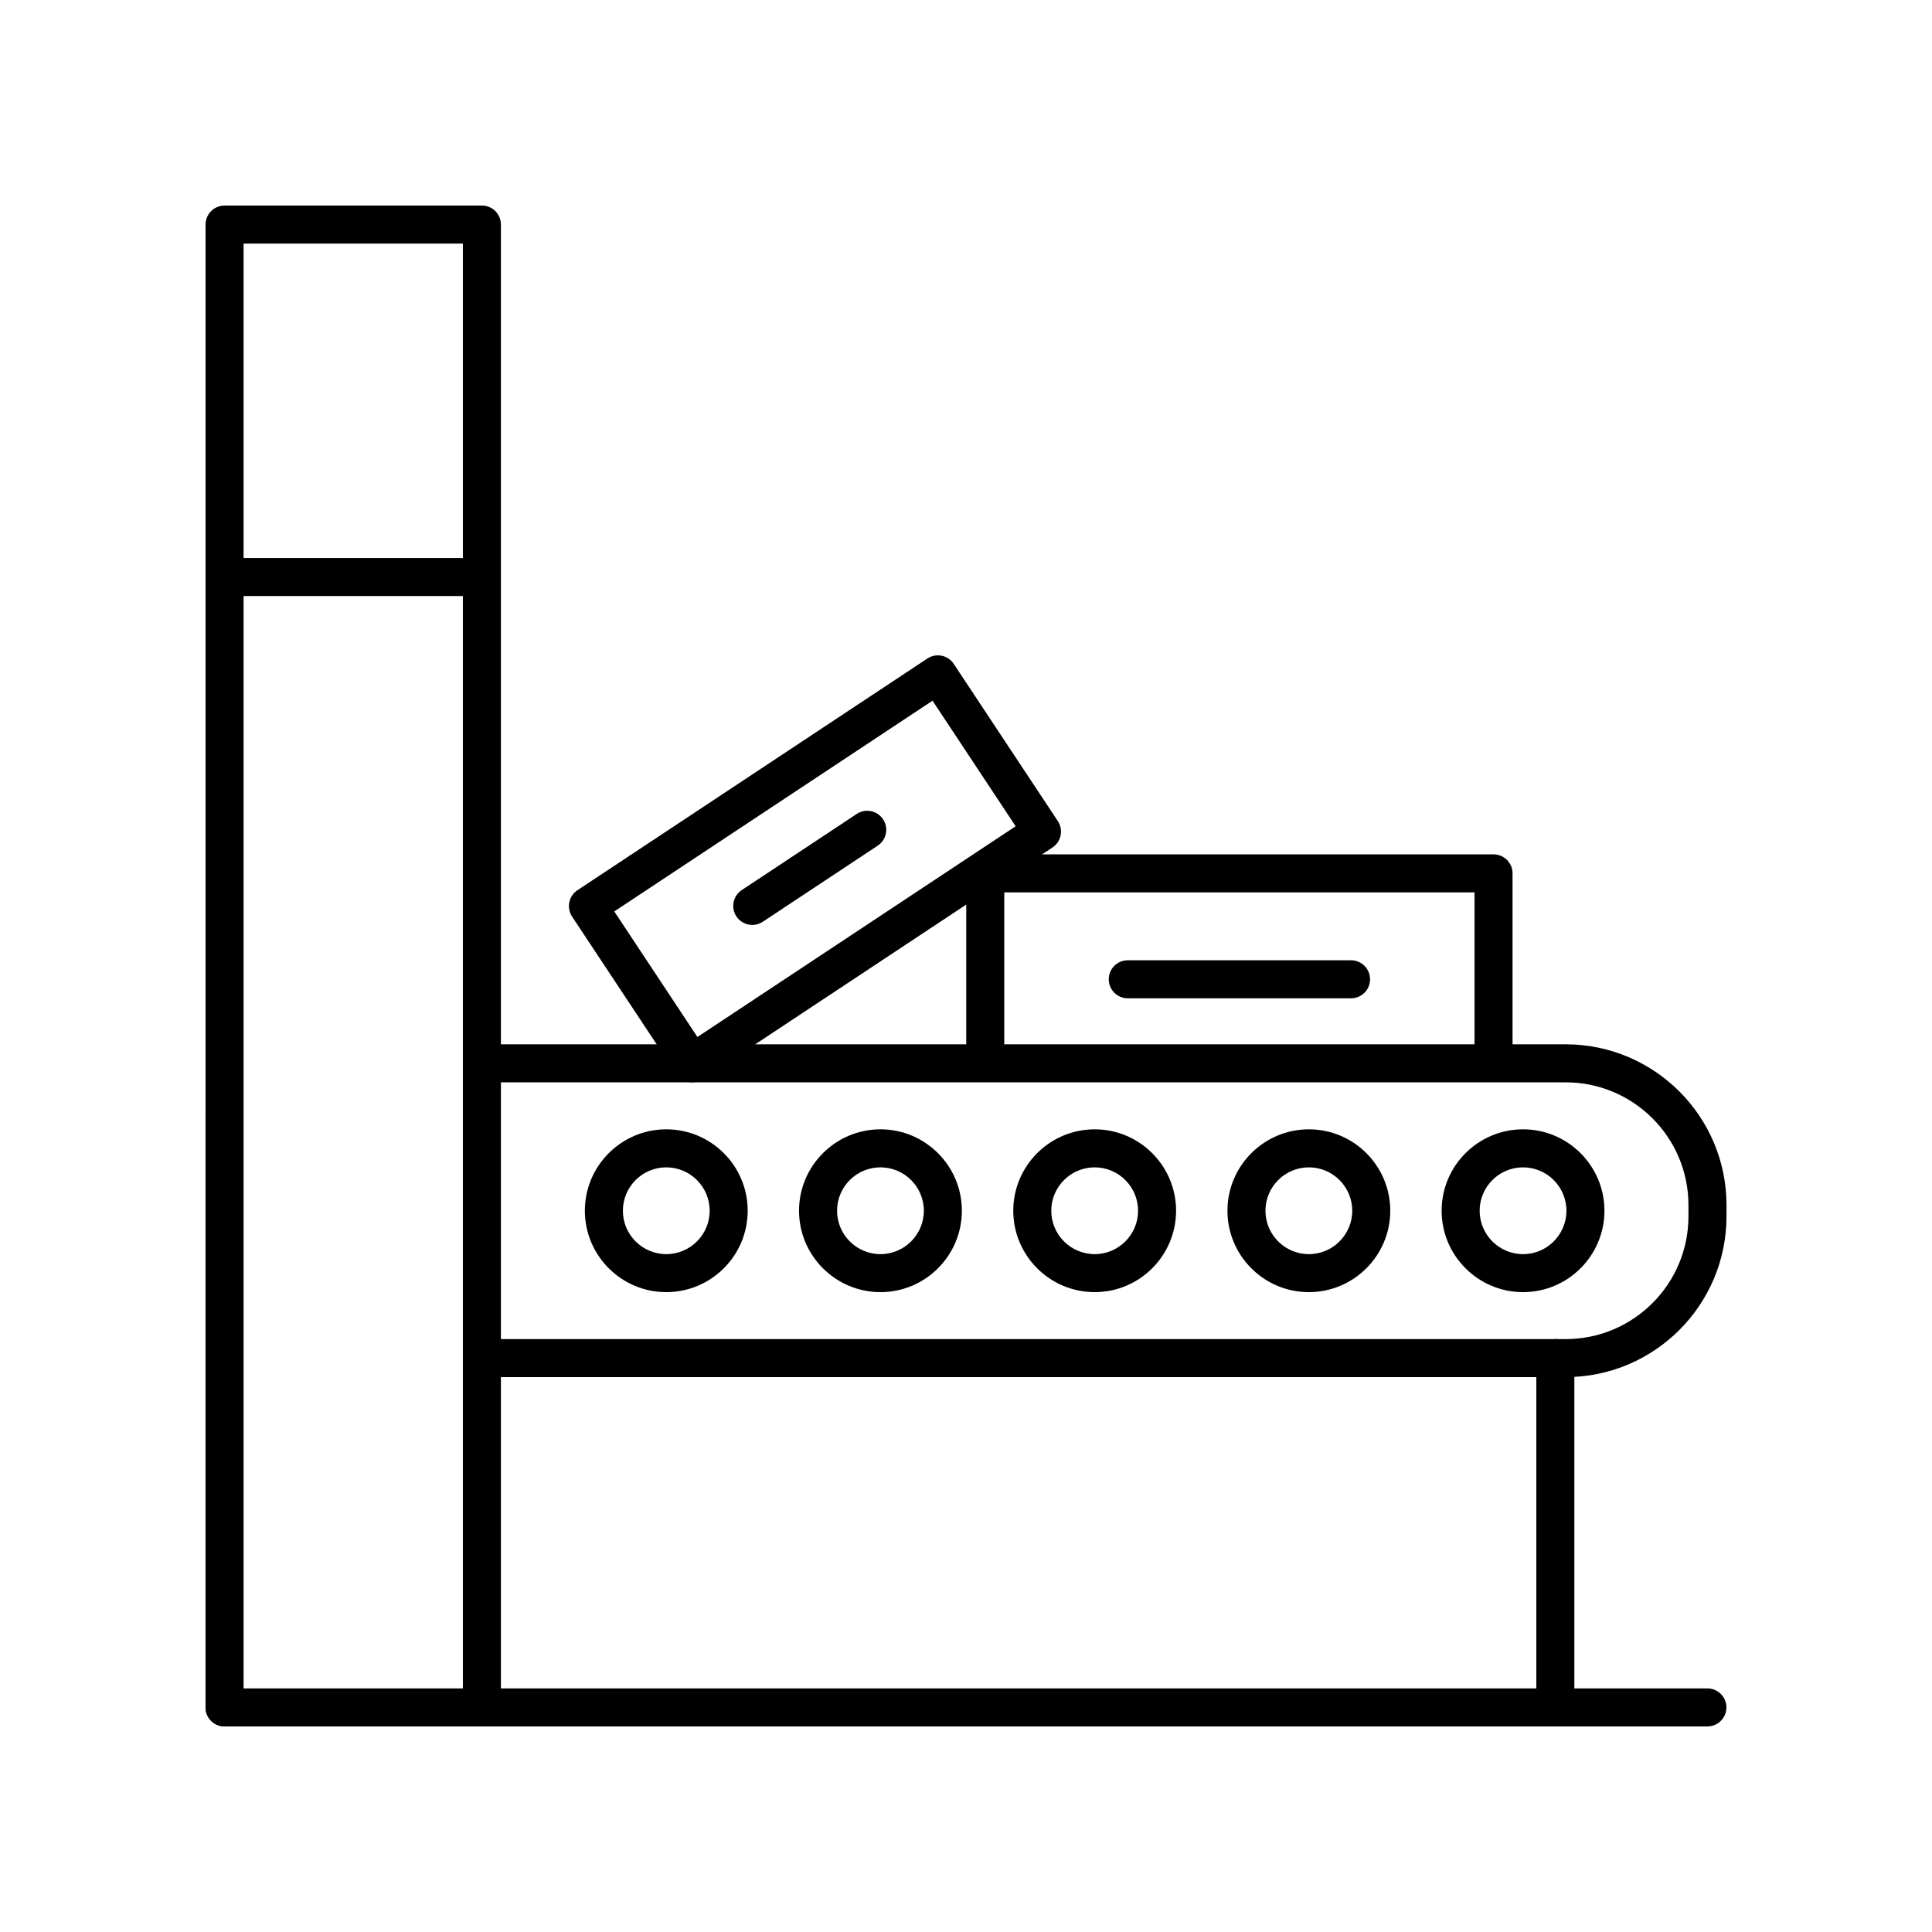
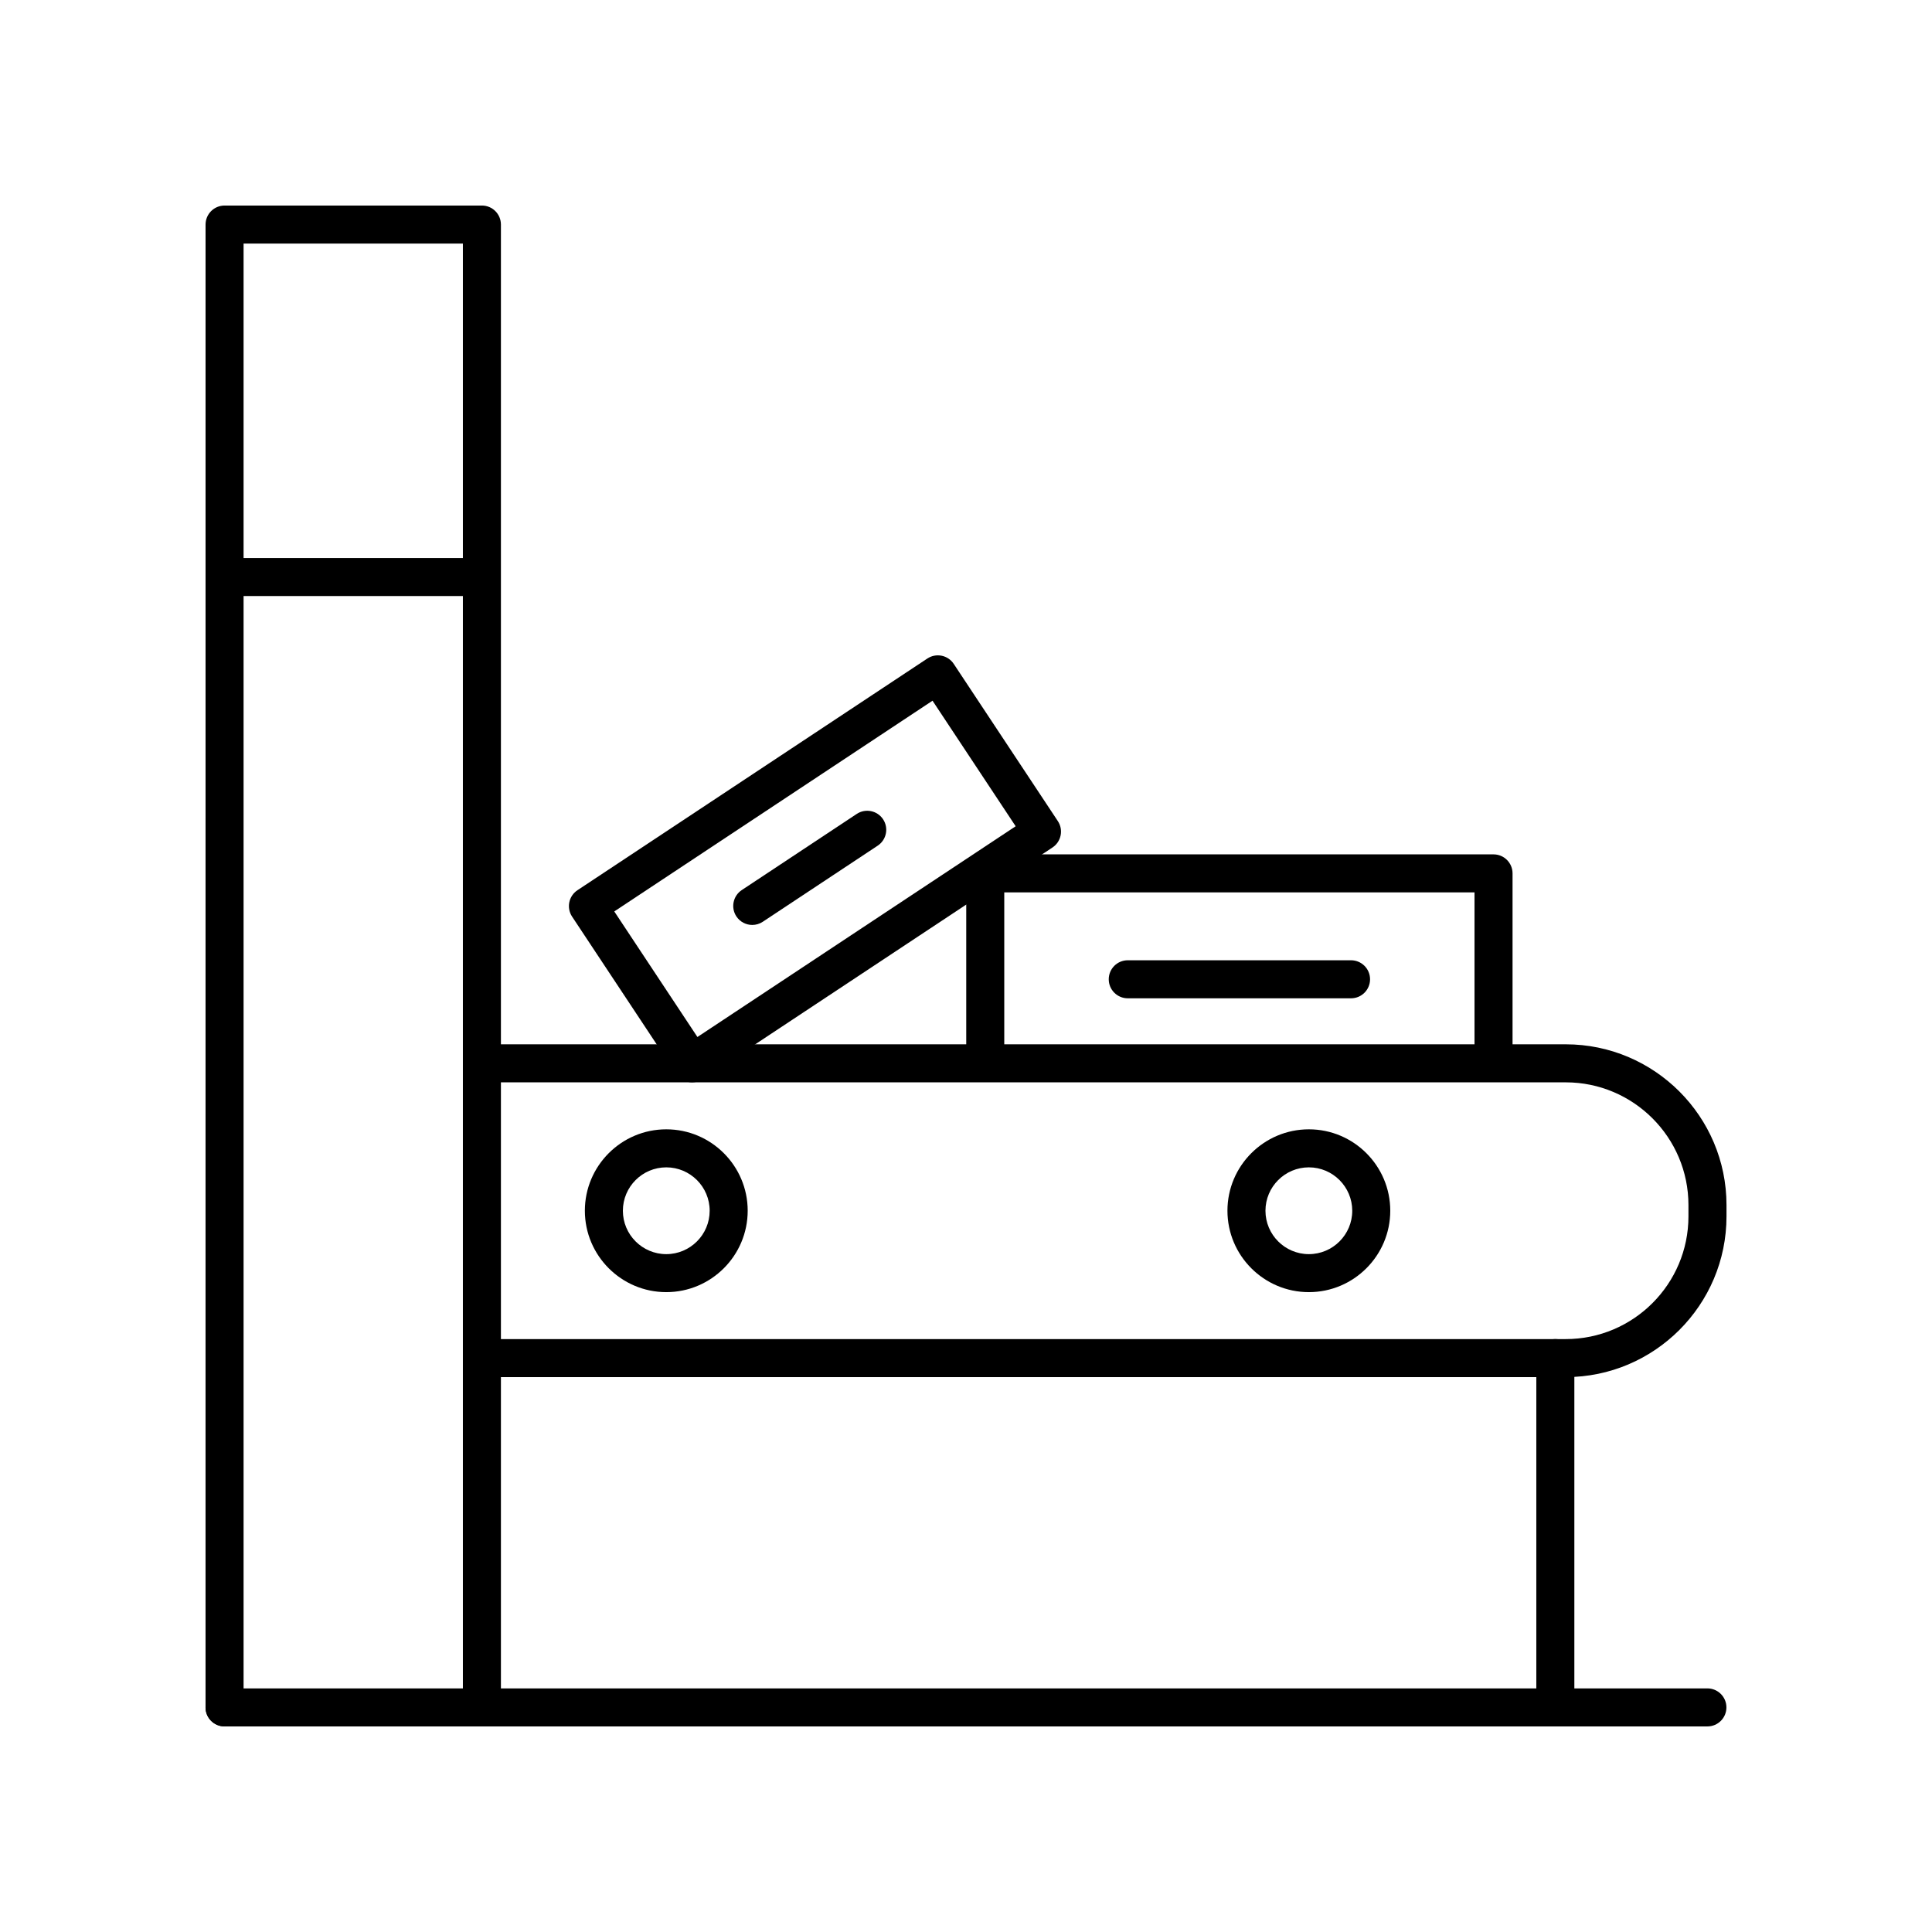
<svg xmlns="http://www.w3.org/2000/svg" fill="#000000" width="800px" height="800px" version="1.1" viewBox="144 144 512 512">
  <g>
    <path d="m558.93 508.95h-287.21c-2.781 0-5.039-2.254-5.039-5.039 0-2.781 2.254-5.039 5.039-5.039h287.22c17.93 0 32.516-14.586 32.516-32.52v-3c0-17.934-14.586-32.52-32.52-32.52h-287.21c-2.781 0-5.039-2.254-5.039-5.039 0-2.781 2.254-5.039 5.039-5.039h287.22c23.484 0.004 42.594 19.113 42.594 42.602v3c0 23.484-19.109 42.594-42.598 42.594z" />
    <path d="m596.48 601.52h-392.97c-2.781 0-5.039-2.254-5.039-5.039 0-2.781 2.254-5.039 5.039-5.039h392.97c2.781 0 5.039 2.254 5.039 5.039 0 2.781-2.258 5.039-5.039 5.039z" />
    <path d="m270.27 301.96h-65.312c-2.781 0-5.039-2.254-5.039-5.039 0-2.781 2.254-5.039 5.039-5.039h65.312c2.781 0 5.039 2.254 5.039 5.039 0 2.781-2.254 5.039-5.039 5.039z" />
    <path d="m556.18 599.86c-2.781 0-5.039-2.254-5.039-5.039v-90.914c0-2.781 2.254-5.039 5.039-5.039 2.781 0 5.039 2.254 5.039 5.039v90.914c0 2.781-2.258 5.039-5.039 5.039z" />
    <path d="m539.8 430.14c-2.781 0-5.039-2.254-5.039-5.039v-44.605h-124.62v44.605c0 2.781-2.254 5.039-5.039 5.039-2.781 0-5.039-2.254-5.039-5.039v-49.645c0-2.781 2.254-5.039 5.039-5.039h134.7c2.781 0 5.039 2.254 5.039 5.039v49.645c0 2.785-2.258 5.039-5.039 5.039z" />
    <path d="m327.41 430.83c-1.633 0-3.234-0.793-4.207-2.254l-27.598-41.672c-0.734-1.113-1-2.477-0.734-3.785s1.039-2.461 2.156-3.199l92.738-61.41c1.113-0.738 2.477-1 3.785-0.734 1.309 0.266 2.461 1.039 3.199 2.156l27.594 41.672c1.535 2.32 0.898 5.445-1.418 6.984l-92.738 61.406c-0.855 0.566-1.824 0.836-2.777 0.836zm-20.621-45.289 22.035 33.273 84.336-55.848-22.031-33.273z" />
    <path d="m502.04 408.56h-59.172c-2.781 0-5.039-2.254-5.039-5.039 0-2.781 2.254-5.039 5.039-5.039h59.172c2.781 0 5.039 2.254 5.039 5.039 0 2.781-2.258 5.039-5.039 5.039z" />
    <path d="m343.36 389.12c-1.633 0-3.234-0.793-4.207-2.254-1.535-2.32-0.898-5.445 1.418-6.984l30.473-20.18c2.316-1.539 5.445-0.902 6.984 1.418 1.535 2.32 0.898 5.445-1.418 6.984l-30.473 20.18c-0.855 0.566-1.824 0.836-2.777 0.836z" />
    <path d="m203.51 601.52c-2.781 0-5.039-2.254-5.039-5.039l0.004-392.97c0-2.781 2.254-5.039 5.039-5.039h68.195c2.781 0 5.039 2.254 5.039 5.039v391.05c0 2.781-2.254 5.039-5.039 5.039-2.781 0-5.039-2.254-5.039-5.039v-386.01h-58.121v387.93c0 2.781-2.254 5.039-5.039 5.039z" />
-     <path d="m547.62 486.43c-11.898 0-21.574-9.676-21.574-21.574 0-11.898 9.676-21.574 21.574-21.574s21.574 9.676 21.574 21.574c0 11.898-9.676 21.574-21.574 21.574zm0-33.07c-6.34 0-11.5 5.16-11.5 11.5 0 6.34 5.16 11.5 11.5 11.5s11.5-5.16 11.5-11.5c0-6.344-5.16-11.5-11.5-11.5z" />
    <path d="m490.86 486.43c-11.898 0-21.574-9.676-21.574-21.574 0-11.898 9.676-21.574 21.574-21.574 11.898 0 21.574 9.676 21.574 21.574 0 11.898-9.68 21.574-21.574 21.574zm0-33.07c-6.34 0-11.5 5.16-11.5 11.5 0 6.34 5.16 11.5 11.5 11.5 6.34 0 11.5-5.16 11.5-11.5-0.004-6.344-5.164-11.5-11.5-11.5z" />
-     <path d="m434.1 486.43c-11.898 0-21.574-9.676-21.574-21.574 0-11.898 9.676-21.574 21.574-21.574 11.898 0 21.574 9.676 21.574 21.574 0 11.898-9.68 21.574-21.574 21.574zm0-33.07c-6.34 0-11.5 5.16-11.5 11.5 0 6.34 5.16 11.5 11.5 11.5s11.5-5.16 11.5-11.5c-0.004-6.344-5.16-11.5-11.5-11.5z" />
-     <path d="m377.33 486.43c-11.898 0-21.578-9.676-21.578-21.574 0-11.898 9.68-21.574 21.578-21.574 11.898 0 21.574 9.676 21.574 21.574 0 11.898-9.676 21.574-21.574 21.574zm0-33.07c-6.344 0-11.5 5.16-11.5 11.5 0 6.34 5.16 11.5 11.5 11.5 6.34 0 11.5-5.16 11.5-11.5 0-6.344-5.16-11.5-11.5-11.5z" />
    <path d="m320.57 486.43c-11.898 0-21.574-9.676-21.574-21.574 0-11.898 9.676-21.574 21.574-21.574 11.898 0 21.578 9.676 21.578 21.574-0.004 11.898-9.684 21.574-21.578 21.574zm0-33.07c-6.34 0-11.5 5.16-11.5 11.5 0 6.34 5.16 11.5 11.5 11.5 6.344 0 11.5-5.16 11.5-11.5 0-6.344-5.16-11.5-11.5-11.5z" />
  </g>
</svg>